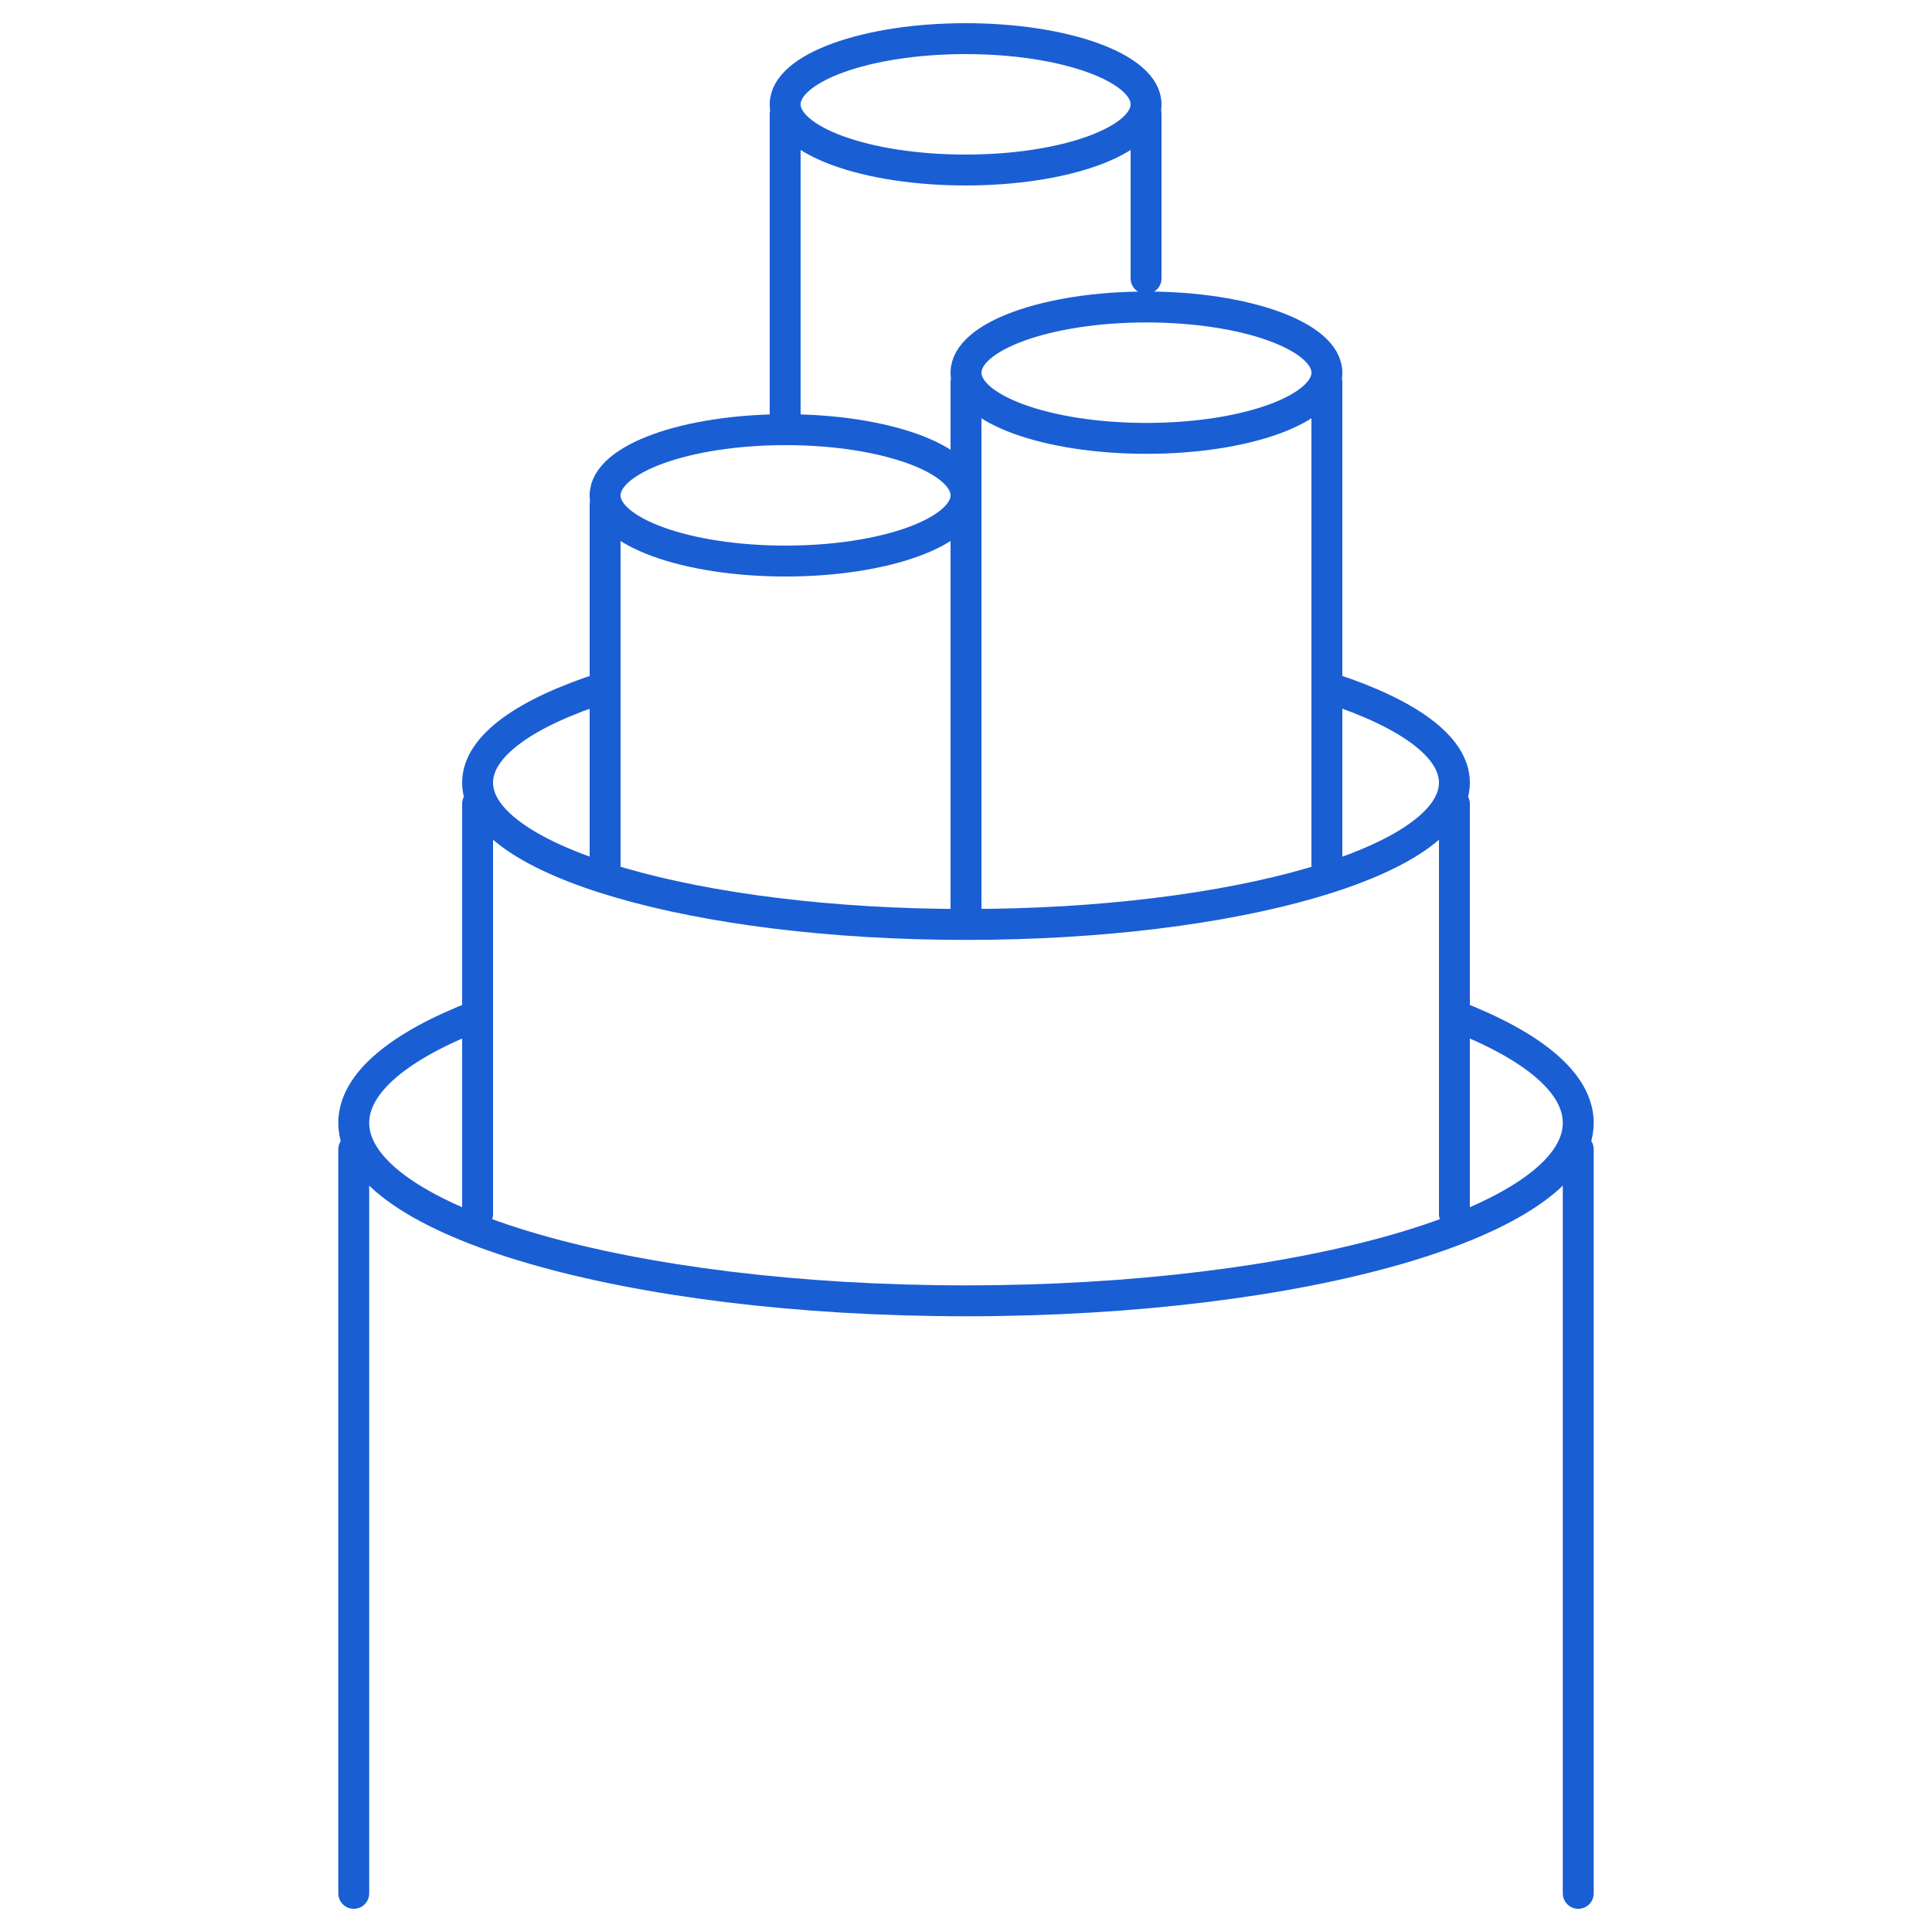
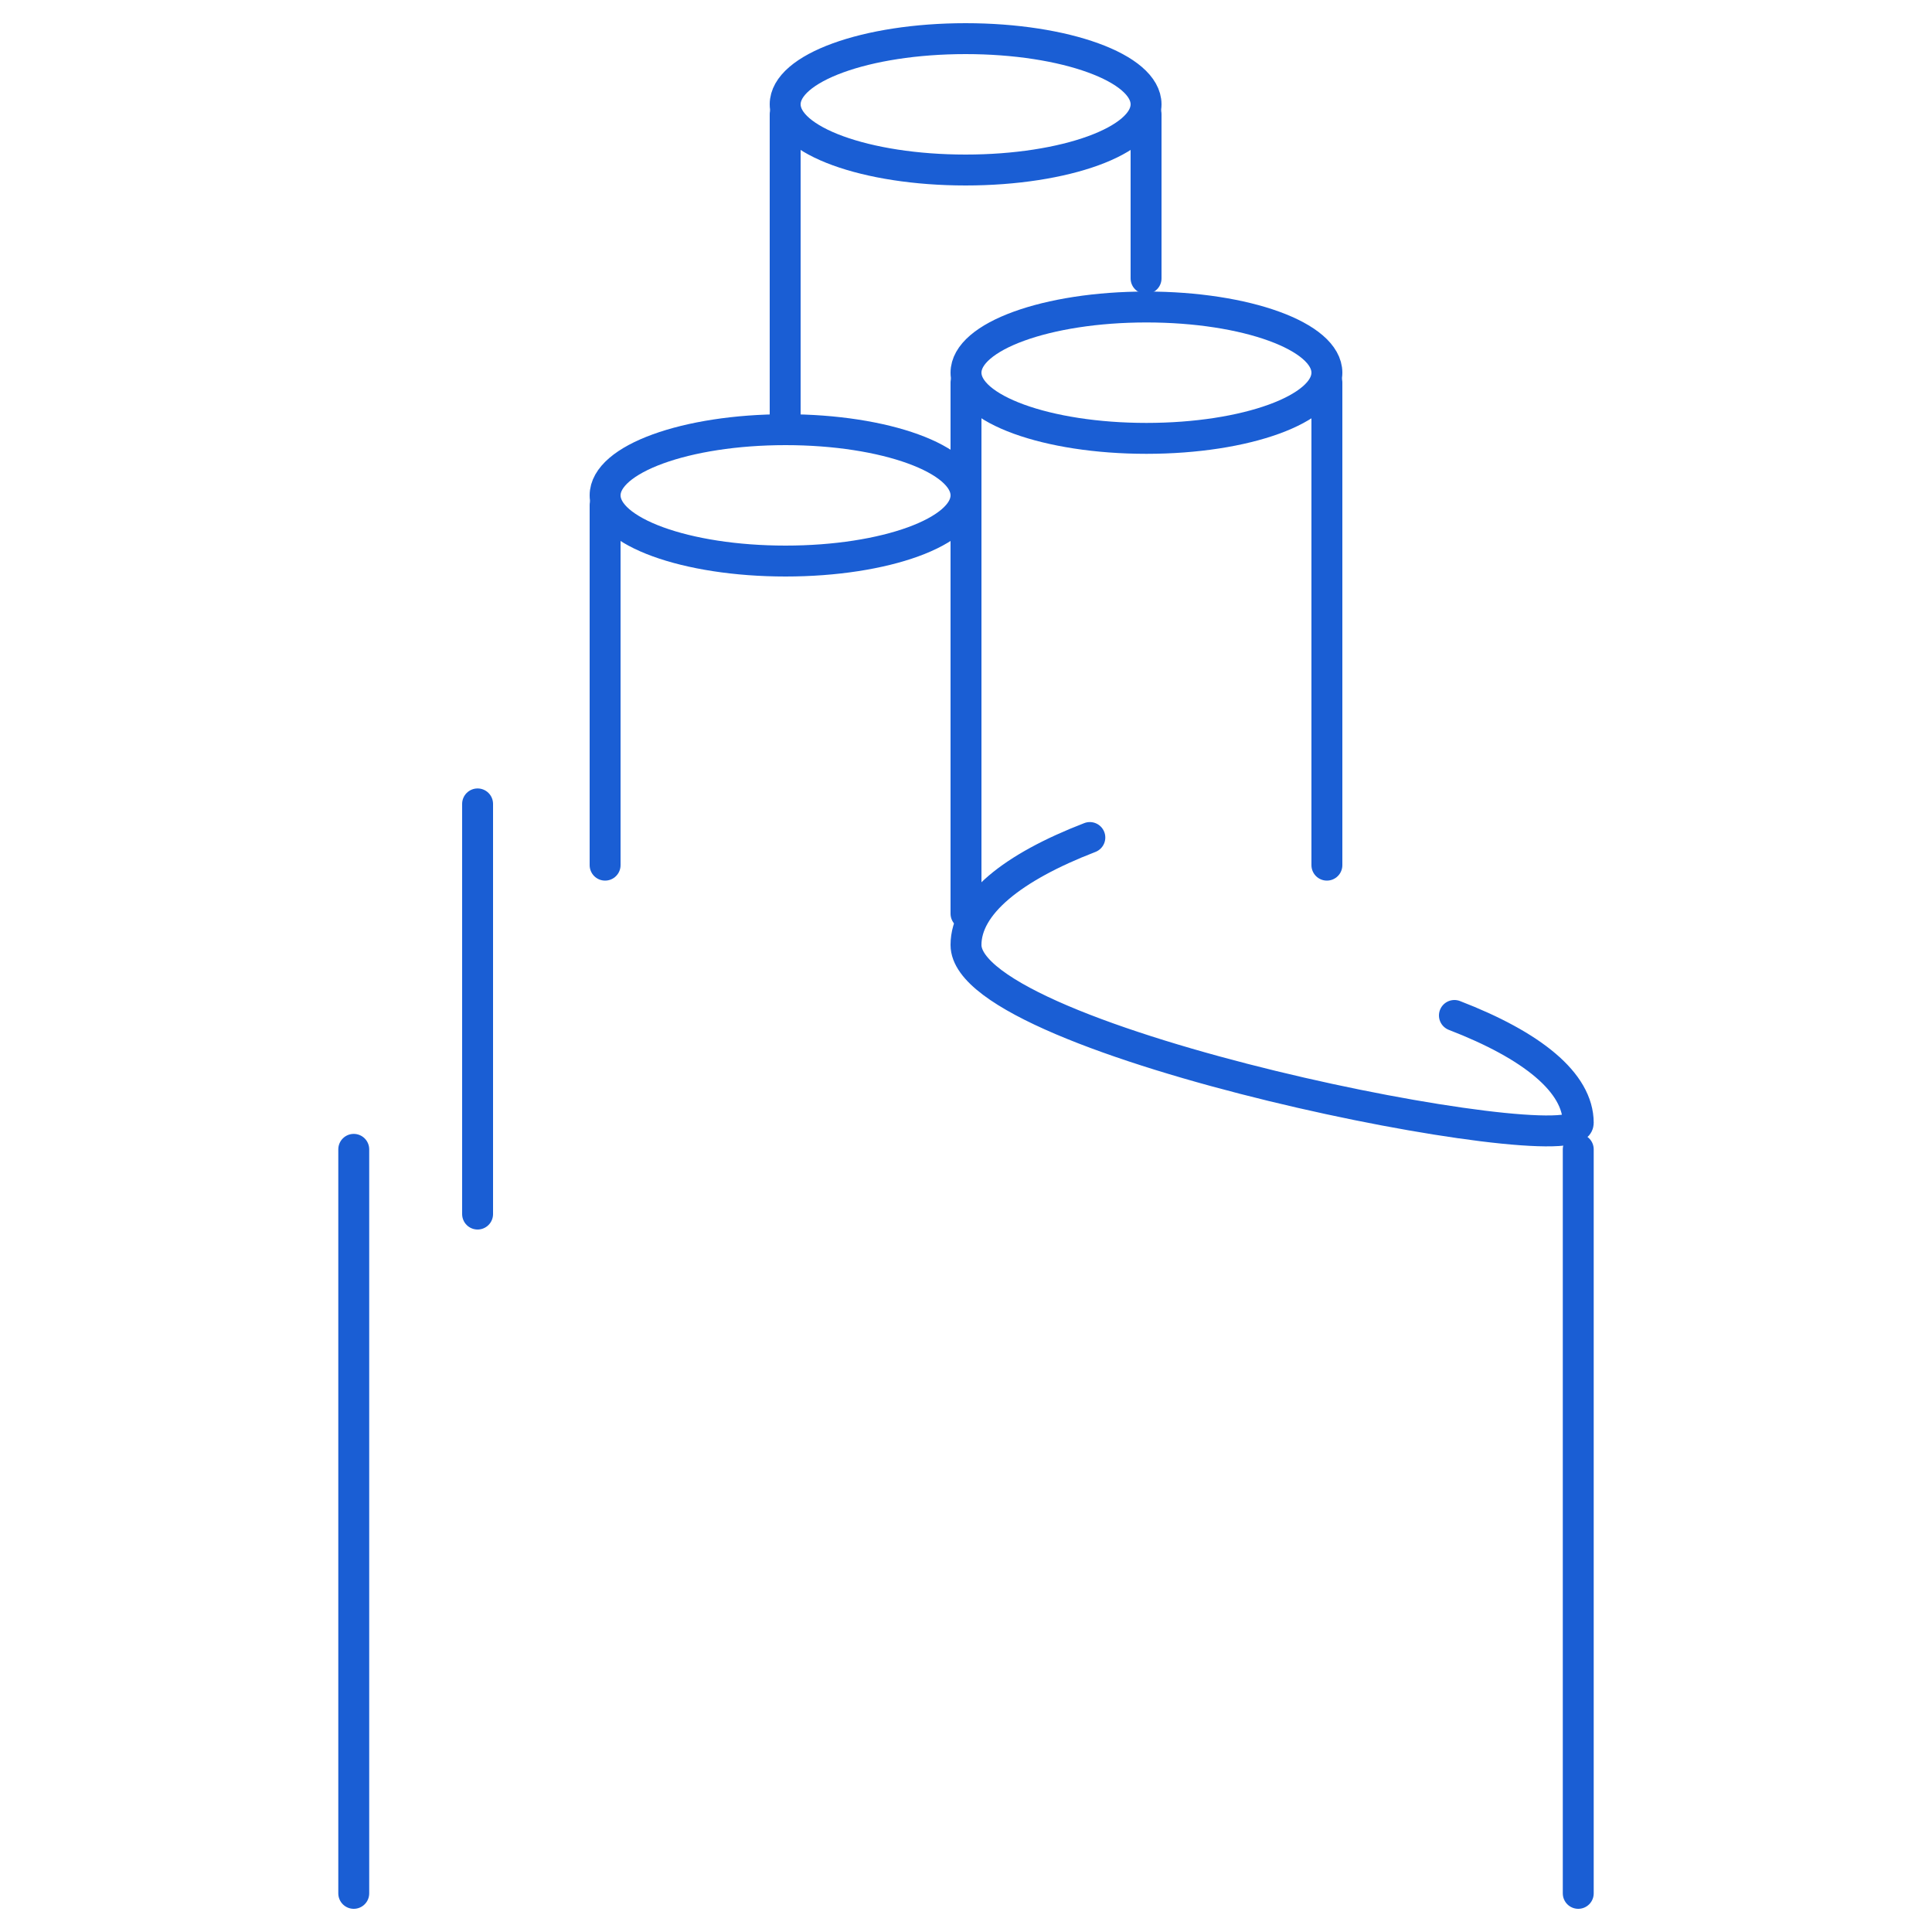
<svg xmlns="http://www.w3.org/2000/svg" version="1.1" id="图层_1" x="0px" y="0px" viewBox="0 0 1000 1000" style="enable-background:new 0 0 1000 1000;" xml:space="preserve">
  <style type="text/css">
	.st0{fill:none;stroke:#1A5ED4;stroke-width:16;stroke-linecap:round;stroke-miterlimit:10;}
</style>
  <title>5</title>
  <g>
    <ellipse class="st0" cx="499.8" cy="54" rx="93.4" ry="34" />
    <line class="st0" x1="593.2" y1="144.1" x2="593.2" y2="59.1" />
    <line class="st0" x1="406.4" y1="219.8" x2="406.4" y2="59.1" />
-     <path class="st0" d="M689.5,356.5c39.4,13,63.3,30,63.3,48.6c0,40.6-113.2,73.4-252.8,73.4s-252.8-32.9-252.8-73.4   c0-19,24.9-36.3,65.6-49.3" />
-     <line class="st0" x1="752.8" y1="628.4" x2="752.8" y2="416.1" />
    <line class="st0" x1="247.2" y1="628.4" x2="247.2" y2="416.1" />
-     <path class="st0" d="M752.8,525.6c40.2,15.5,64.1,34.7,64.1,55.6c0,50.9-141.9,92.1-316.9,92.1s-316.9-41.2-316.9-92.1   c0-20.8,23.9-40.1,64.1-55.6" />
+     <path class="st0" d="M752.8,525.6c40.2,15.5,64.1,34.7,64.1,55.6s-316.9-41.2-316.9-92.1   c0-20.8,23.9-40.1,64.1-55.6" />
    <line class="st0" x1="816.9" y1="980" x2="816.9" y2="594.9" />
    <line class="st0" x1="183.1" y1="980" x2="183.1" y2="594.9" />
    <ellipse class="st0" cx="406.6" cy="256.4" rx="93.4" ry="34" />
    <line class="st0" x1="500" y1="472.9" x2="500" y2="261.4" />
    <line class="st0" x1="313.2" y1="447.8" x2="313.2" y2="261.4" />
    <ellipse class="st0" cx="593.4" cy="192.9" rx="93.4" ry="34" />
    <line class="st0" x1="686.8" y1="447.8" x2="686.8" y2="198" />
    <line class="st0" x1="500" y1="422" x2="500" y2="198" />
  </g>
</svg>